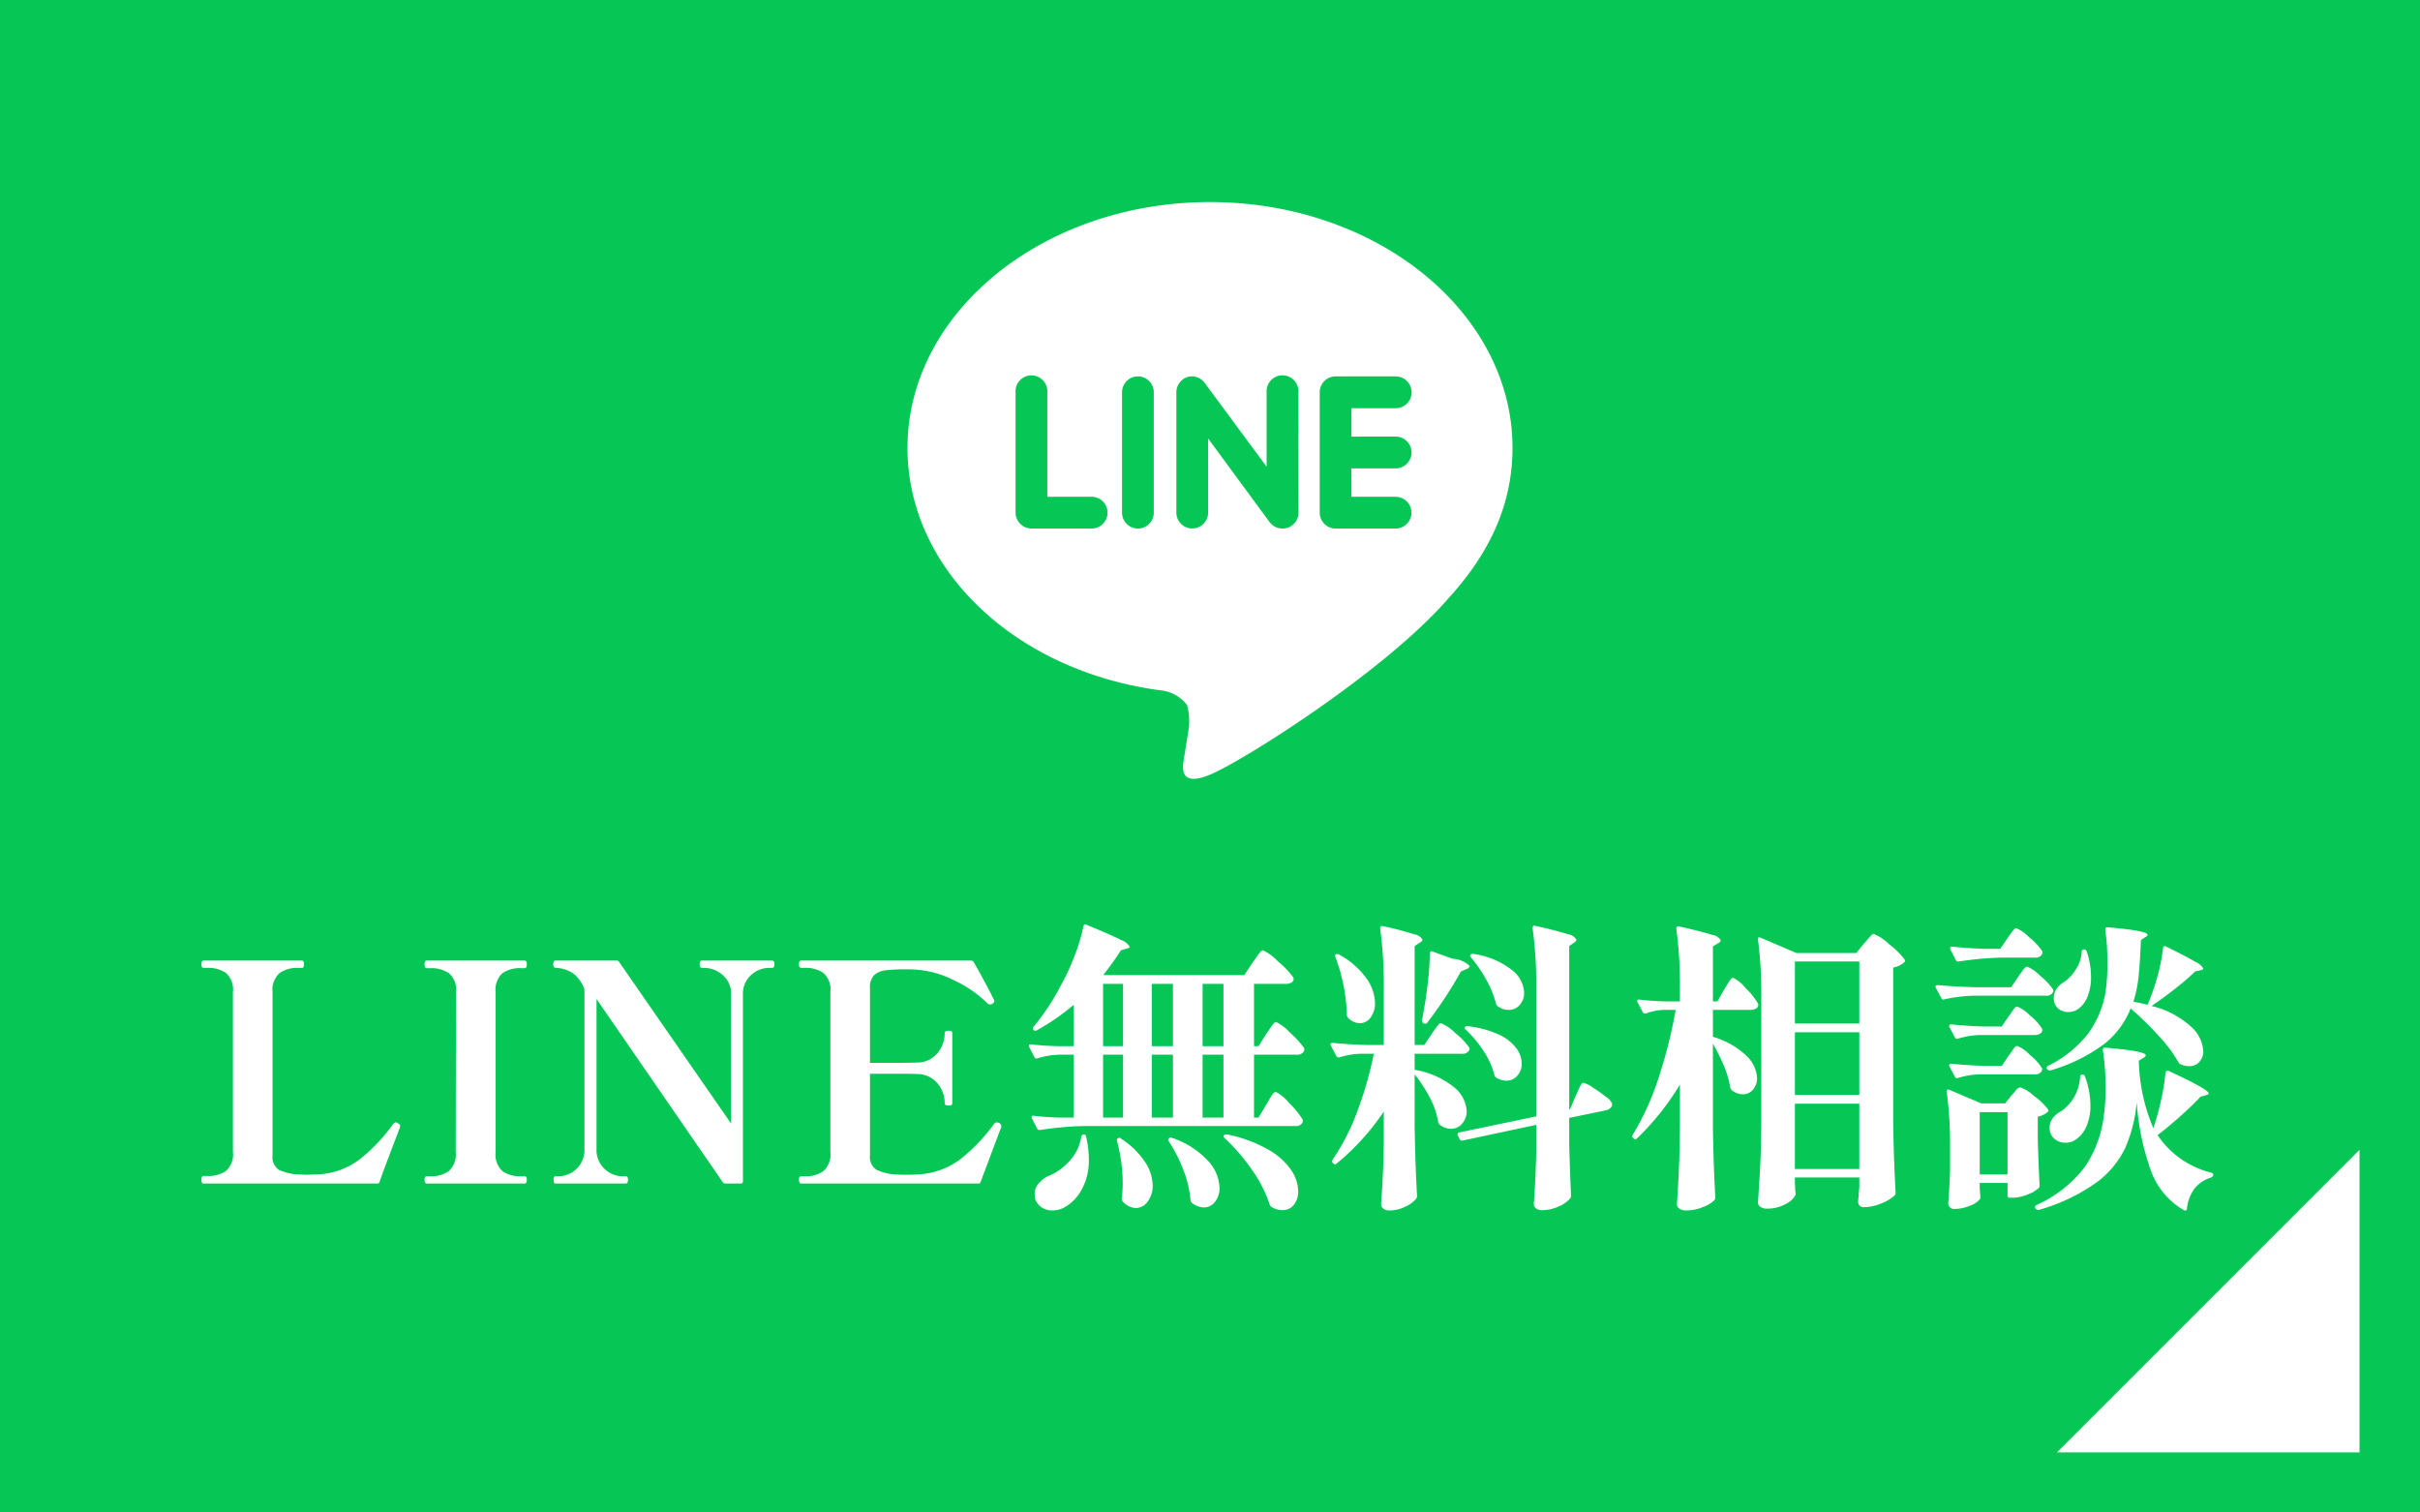
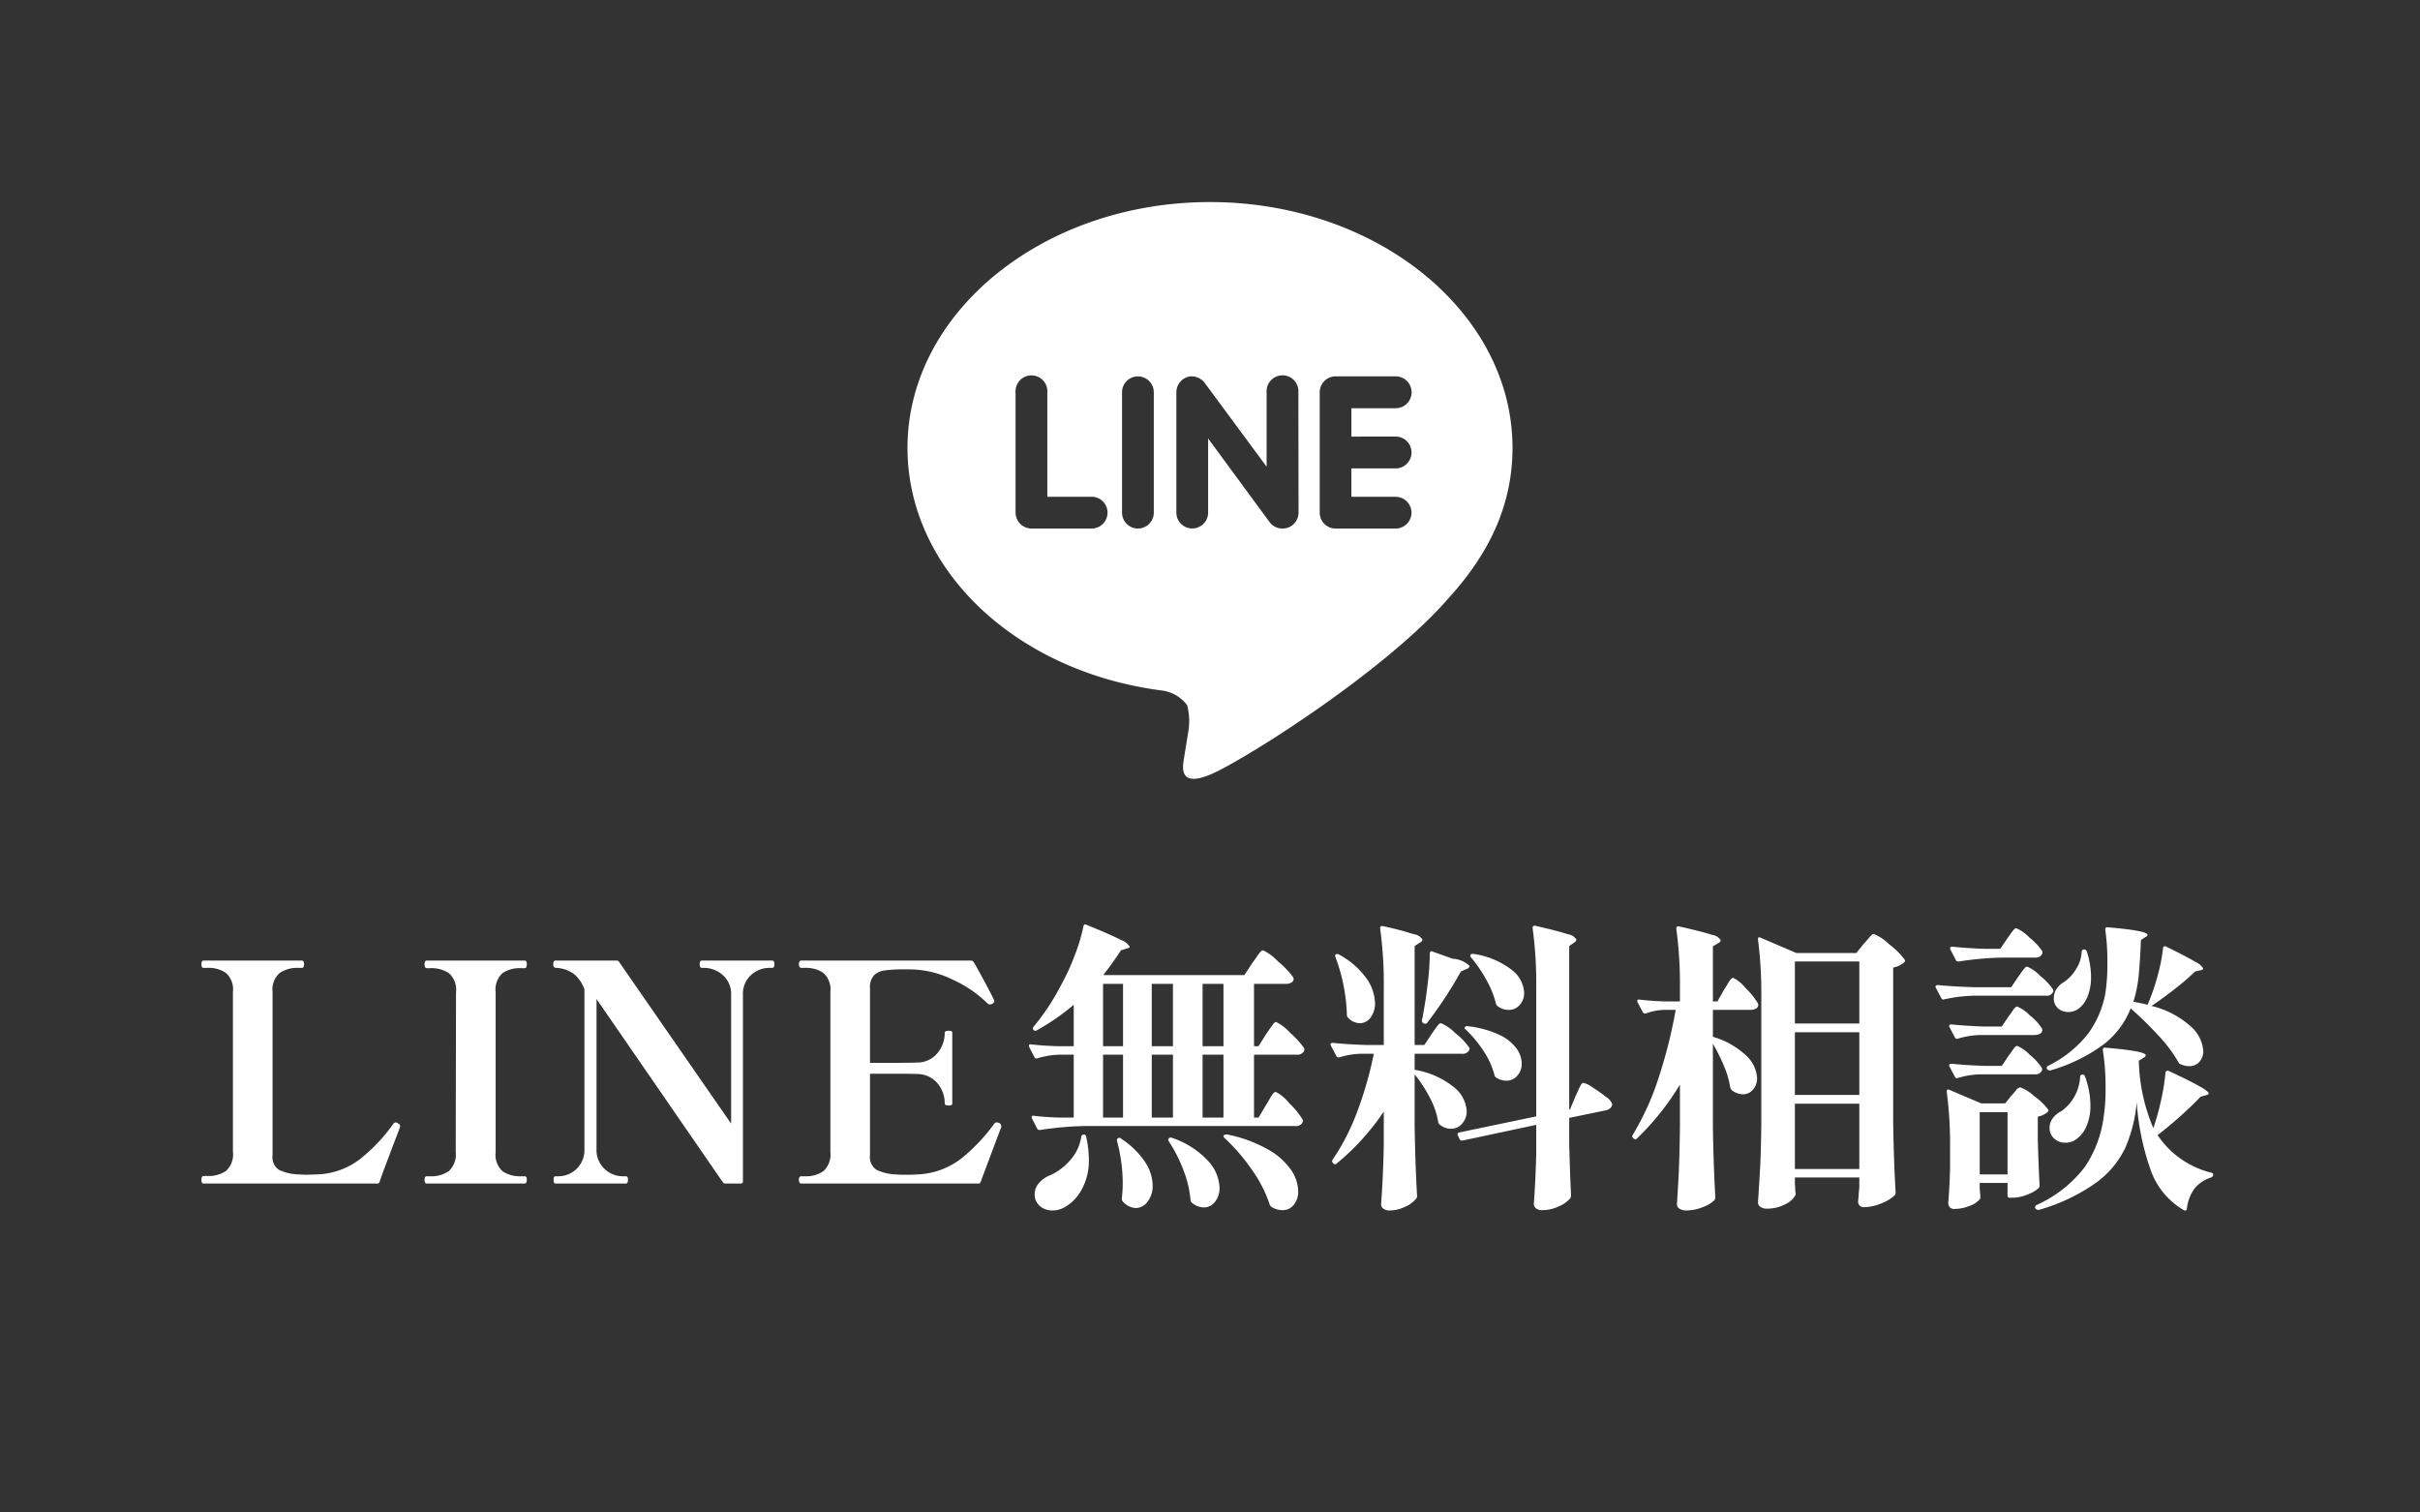
<svg xmlns="http://www.w3.org/2000/svg" id="fix_line.svg" width="160" height="100" viewBox="0 0 160 100">
  <rect x="0" y="0" width="160" height="100" fill="#333333" stroke="none" />
  <defs>
    <style>
      .cls-1 {
        fill: #06c755;
      }

      .cls-1, .cls-2 {
        fill-rule: evenodd;
      }

      .cls-2, .cls-3 {
        fill: #fff;
      }

      .cls-3 {
        fill-opacity: 0;
      }
    </style>
  </defs>
-   <path id="bg" class="cls-1" d="M699,364.957H859v100H699v-100Z" transform="translate(-699 -364.969)" />
-   <path id="arw" class="cls-2" d="M855,440.994v20H835Z" transform="translate(-699 -364.969)" />
+   <path id="bg" class="cls-1" d="M699,364.957H859v100v-100Z" transform="translate(-699 -364.969)" />
  <g id="txt">
    <path id="LINE無料相談_" data-name="LINE無料相談 " class="cls-2" d="M724.1,443.1q0.16-.48.43-1.19t0.41-1.09q0.36-.92.5-1.32l0.02-.1a0.229,0.229,0,0,0-.16-0.16,0.192,0.192,0,0,0-.14-0.06,0.219,0.219,0,0,0-.16.1,11.413,11.413,0,0,1-2.18,2.31,4.918,4.918,0,0,1-2.98,1.03l-0.6.02-0.44-.02a3.345,3.345,0,0,1-1.35-.3,1,1,0,0,1-.43-0.96v-10.8a1.463,1.463,0,0,1,.47-1.26,2.054,2.054,0,0,1,1.23-.34h0.24a0.112,0.112,0,0,0,.11-0.06,0.418,0.418,0,0,0,.03-0.18c0-.16-0.047-0.24-0.14-0.24h-6.5c-0.093,0-.14.074-0.14,0.22a0.479,0.479,0,0,0,.03.2,0.112,0.112,0,0,0,.11.06h0.26a2.059,2.059,0,0,1,1.21.33,1.46,1.46,0,0,1,.47,1.27v10.56a1.473,1.473,0,0,1-.46,1.27,2.05,2.05,0,0,1-1.22.33h-0.26c-0.093,0-.14.08-0.14,0.24a0.479,0.479,0,0,0,.03.2,0.112,0.112,0,0,0,.11.06h11.46a0.152,0.152,0,0,0,.18-0.12h0Zm9.59,0.12c0.093,0,.14-0.086.14-0.26,0-.146-0.047-0.22-0.14-0.22h-0.24a2.05,2.05,0,0,1-1.22-.33,1.473,1.473,0,0,1-.46-1.27V430.58a1.493,1.493,0,0,1,.45-1.27,2.041,2.041,0,0,1,1.23-.33h0.24c0.093,0,.14-0.086.14-0.26s-0.047-.24-0.14-0.24h-6.48c-0.093,0-.14.08-0.14,0.24s0.047,0.26.14,0.26h0.24a2.1,2.1,0,0,1,1.23.33,1.46,1.46,0,0,1,.47,1.27l-0.02,10.56a1.475,1.475,0,0,1-.46,1.26,2,2,0,0,1-1.22.34h-0.24c-0.093,0-.14.074-0.14,0.22,0,0.174.047,0.26,0.14,0.26h6.48Zm6.69,0c0.093,0,.14-0.086.14-0.26,0-.146-0.047-0.22-0.14-0.22h-0.22a1.74,1.74,0,0,1-1.18-.48,1.7,1.7,0,0,1-.54-1.34v-9.9l8.34,12.1a0.214,0.214,0,0,0,.2.1h0.98a0.141,0.141,0,0,0,.16-0.16v-12.3a1.676,1.676,0,0,1,.52-1.31,1.8,1.8,0,0,1,1.18-.49h0.24c0.093,0,.14-0.08.14-0.24s-0.047-.24-0.14-0.24H745.4c-0.093,0-.14.08-0.14,0.24s0.047,0.24.14,0.24h0.2a1.881,1.881,0,0,1,1.2.49,1.646,1.646,0,0,1,.54,1.31v8.5l-7.4-10.68a0.191,0.191,0,0,0-.2-0.1h-4.02c-0.093,0-.14.08-0.14,0.24a0.236,0.236,0,0,0,.06.2,0.271,0.271,0,0,0,.18.04l0.16,0.02a2.09,2.09,0,0,1,1.01.42,2.354,2.354,0,0,1,.65.98v10.54a1.727,1.727,0,0,1-1.72,1.82h-0.2c-0.08,0-.12.074-0.12,0.22,0,0.174.04,0.26,0.12,0.26h4.66Zm24.68-4a0.364,0.364,0,0,0-.16-0.04,0.19,0.19,0,0,0-.16.08,12.108,12.108,0,0,1-2.19,2.31,5.05,5.05,0,0,1-2.95,1.05c-0.173.014-.4,0.02-0.68,0.02s-0.487-.006-0.62-0.02a3.21,3.21,0,0,1-1.35-.31,1,1,0,0,1-.43-0.95v-5.4h1.62q1.1,0,1.48.02a1.734,1.734,0,0,1,1.35.6,2.015,2.015,0,0,1,.49,1.34c0,0.094.087,0.14,0.26,0.14a0.409,0.409,0,0,0,.19-0.03,0.118,0.118,0,0,0,.05-0.11v-4.66a0.119,0.119,0,0,0-.05-0.11,0.409,0.409,0,0,0-.19-0.03c-0.173,0-.26.047-0.26,0.14a2.05,2.05,0,0,1-.49,1.35,1.713,1.713,0,0,1-1.35.61q-0.38.021-1.48,0.02h-1.62V430.3a1.156,1.156,0,0,1,.26-0.84,1.245,1.245,0,0,1,.71-0.33,8.884,8.884,0,0,1,1.27-.07h0.38a6.55,6.55,0,0,1,2.87.69,8.016,8.016,0,0,1,2.27,1.55,0.245,0.245,0,0,0,.18.08,0.317,0.317,0,0,0,.14-0.04,0.263,0.263,0,0,0,.14-0.18l-0.02-.08q-0.161-.339-0.55-1.07t-0.79-1.43a0.2,0.2,0,0,0-.18-0.1h-11.22c-0.107,0-.16.074-0.16,0.22,0,0.174.053,0.26,0.16,0.26h0.24a2.059,2.059,0,0,1,1.21.33,1.46,1.46,0,0,1,.47,1.27v10.56a1.5,1.5,0,0,1-.46,1.28,2,2,0,0,1-1.22.34h-0.24c-0.107,0-.16.074-0.16,0.22,0,0.174.053,0.26,0.16,0.26h11.68a0.152,0.152,0,0,0,.18-0.12l1.26-3.36a1.044,1.044,0,0,1,.06-0.14,0.348,0.348,0,0,0,.04-0.16,0.22,0.22,0,0,0-.14-0.22h0Zm17.15-5.08h-0.3v-4.12h2.12a0.668,0.668,0,0,0,.35-0.09,0.264,0.264,0,0,0,.15-0.23,0.228,0.228,0,0,0-.02-0.1,5.6,5.6,0,0,0-1.01-1.06,3.392,3.392,0,0,0-.99-0.74,0.272,0.272,0,0,0-.18.11,3.265,3.265,0,0,0-.25.33q-0.15.221-.27,0.38l-0.54.82h-9.26l-0.06-.02a18.95,18.95,0,0,0,1.16-1.62l0.4-.12a0.428,0.428,0,0,0,.1-0.03,0.1,0.1,0,0,0,.08-0.09,1.148,1.148,0,0,0-.61-0.46q-0.611-.32-2.23-0.98c-0.12-.066-0.193-0.033-0.22.1a11.818,11.818,0,0,1-.6,1.98,14.037,14.037,0,0,1-.9,1.94,14.984,14.984,0,0,1-1.8,2.72,0.145,0.145,0,0,0,0,.2,0.151,0.151,0,0,0,.2.04,14.726,14.726,0,0,0,2.46-1.7v2.74h-0.98q-0.94-.019-1.84-0.12c-0.093-.013-0.14.014-0.14,0.08a0.225,0.225,0,0,0,.02.1l0.34,0.66a0.143,0.143,0,0,0,.2.08,5.538,5.538,0,0,1,1.46-.24h0.94v4.16h-0.92q-0.881-.02-1.72-0.12c-0.093-.013-0.14.014-0.14,0.08a0.225,0.225,0,0,0,.02.1l0.34,0.66a0.168,0.168,0,0,0,.14.1h0.06a21.554,21.554,0,0,1,2.86-.26h14a0.5,0.5,0,0,0,.48-0.22,0.345,0.345,0,0,0,.02-0.2,5.161,5.161,0,0,0-.89-1.09,2.808,2.808,0,0,0-.89-0.75,0.267,0.267,0,0,0-.18.12,2.544,2.544,0,0,0-.24.37c-0.093.167-.167,0.29-0.22,0.37l-0.5.84h-0.3V434.7h2.82a0.5,0.5,0,0,0,.48-0.22,0.345,0.345,0,0,0,.02-0.2,5.569,5.569,0,0,0-.94-1.03,2.965,2.965,0,0,0-.92-0.71,0.242,0.242,0,0,0-.17.11q-0.09.111-.24,0.33t-0.25.36Zm-8.96,0h-1.32v-4.12h1.32v4.12Zm1.9,0v-4.12h1.4v4.12h-1.4Zm3.36,0v-4.12h1.38v4.12h-1.38Zm-5.26,4.72h-1.32V434.7h1.32v4.16Zm1.9,0V434.7h1.4v4.16h-1.4Zm3.36-4.16h1.38v4.16h-1.38V434.7Zm1.46,5.52a12.486,12.486,0,0,1,1.8,2.09,8.548,8.548,0,0,1,1.18,2.31,0.342,0.342,0,0,0,.14.16,1.368,1.368,0,0,0,.7.2,0.929,0.929,0,0,0,.75-0.35,1.381,1.381,0,0,0,.29-0.91,2.567,2.567,0,0,0-.47-1.4,4.583,4.583,0,0,0-1.52-1.35,8.99,8.99,0,0,0-2.69-.99,0.316,0.316,0,0,0-.22.04c-0.067.04-.053,0.107,0.04,0.2h0Zm-9.48-.1a3.011,3.011,0,0,1-.8,1.63,3.681,3.681,0,0,1-1.42.99,1.946,1.946,0,0,0-.62.5,1.06,1.06,0,0,0-.24.68,1.113,1.113,0,0,0,.04.34,1.1,1.1,0,0,0,.44.55,1.277,1.277,0,0,0,.7.19,1.638,1.638,0,0,0,.74-0.18,2.936,2.936,0,0,0,1.18-1.19,3.951,3.951,0,0,0,.48-2.01,6.861,6.861,0,0,0-.18-1.5,0.146,0.146,0,0,0-.16-0.14,0.163,0.163,0,0,0-.16.14h0Zm5.78,0.3a9.613,9.613,0,0,1,.96,1.88,7.222,7.222,0,0,1,.48,1.98,0.272,0.272,0,0,0,.08.2,1.283,1.283,0,0,0,.8.32,0.918,0.918,0,0,0,.74-0.37,1.46,1.46,0,0,0,.3-0.95,2.759,2.759,0,0,0-.76-1.76,5.744,5.744,0,0,0-2.38-1.52,0.2,0.2,0,0,0-.2.02,0.153,0.153,0,0,0-.02.2h0Zm-3.42-.02a10.816,10.816,0,0,1,.38,2.8,7.9,7.9,0,0,1-.06.98,0.3,0.3,0,0,0,.06.22,1.207,1.207,0,0,0,.86.44,0.971,0.971,0,0,0,.79-0.43,1.706,1.706,0,0,0,.33-1.07,2.919,2.919,0,0,0-.5-1.54,5.462,5.462,0,0,0-1.58-1.54,0.152,0.152,0,0,0-.2-0.04,0.147,0.147,0,0,0-.08.18h0Zm29.96-2.1-0.06.02v-10.8l0.34-.24a0.263,0.263,0,0,0,.14-0.18,0.771,0.771,0,0,0-.57-0.36q-0.57-.2-2.15-0.56c-0.12-.026-0.18.027-0.18,0.16a27.106,27.106,0,0,1,.24,3.9v8.54l-5.08,1.06a0.12,0.12,0,0,0-.12.12,0.117,0.117,0,0,0,.02.08l0.1,0.22a0.18,0.18,0,0,0,.16.12h0.04l4.88-1.04v1.88q-0.041,1.68-.16,3.36a0.36,0.36,0,0,0,.14.28,0.667,0.667,0,0,0,.44.12,2.54,2.54,0,0,0,1.09-.26,1.91,1.91,0,0,0,.75-0.54,0.44,0.44,0,0,0,.04-0.2q-0.06-1.14-.12-3.32v-1.78l2.42-.5a0.627,0.627,0,0,0,.3-0.15,0.351,0.351,0,0,0,.12-0.27,0.973,0.973,0,0,0-.41-0.47,9.121,9.121,0,0,0-.89-0.63,1.871,1.871,0,0,0-.6-0.3,0.217,0.217,0,0,0-.16.13,3.385,3.385,0,0,0-.19.38c-0.073.167-.13,0.29-0.17,0.37Zm-9.64-4.24h-0.64v-6.54l0.36-.24a0.267,0.267,0,0,0,.16-0.18,0.759,0.759,0,0,0-.56-0.36,21.131,21.131,0,0,0-2.06-.54c-0.12-.026-0.18.027-0.18,0.16a27.106,27.106,0,0,1,.24,3.9v3.8h-1.16q-1.24-.039-2.2-0.14c-0.107,0-.16.034-0.16,0.1a0.117,0.117,0,0,0,.02.08l0.36,0.68a0.168,0.168,0,0,0,.14.1h0.06a5.145,5.145,0,0,1,1.38-.24h0.9a24.607,24.607,0,0,1-1.09,3.81,14.7,14.7,0,0,1-1.63,3.19,0.157,0.157,0,0,0,.02.22l0.02,0.02a0.136,0.136,0,0,0,.22.02,15.837,15.837,0,0,0,3.12-3.44v2.18q-0.041,2.16-.18,3.96a0.351,0.351,0,0,0,.15.28,0.673,0.673,0,0,0,.43.12,2.341,2.341,0,0,0,1.02-.25,1.858,1.858,0,0,0,.72-0.53,0.244,0.244,0,0,0,.06-0.18q-0.12-2.12-.16-4.6V436a9.251,9.251,0,0,1,1.01,1.55,5.243,5.243,0,0,1,.55,1.61,0.269,0.269,0,0,0,.12.18,1.164,1.164,0,0,0,.72.26,0.948,0.948,0,0,0,.74-0.34,1.222,1.222,0,0,0,.3-0.84,2.176,2.176,0,0,0-.84-1.57,5.57,5.57,0,0,0-2.6-1.15v-1.06h3.12a0.5,0.5,0,0,0,.48-0.22,0.182,0.182,0,0,0,0-.2,4.407,4.407,0,0,0-.92-0.95,2.8,2.8,0,0,0-.94-0.65,0.248,0.248,0,0,0-.17.1,3.343,3.343,0,0,0-.23.3c-0.093.134-.167,0.24-0.22,0.32Zm0.36-6.04a17.185,17.185,0,0,1-.13,1.93q-0.13,1.131-.31,2.07a2.549,2.549,0,0,1-.08.4,0.213,0.213,0,0,0,.1.2l0.04,0.02a0.167,0.167,0,0,0,.22-0.06,28.017,28.017,0,0,0,2.22-3.38l0.36-.16a0.3,0.3,0,0,0,.22-0.2,1.706,1.706,0,0,0-1.12-.48l-1.34-.48a0.1,0.1,0,0,0-.13.01,0.179,0.179,0,0,0-.05.13h0Zm-6.24.22a11.79,11.79,0,0,1,.76,3.82,0.272,0.272,0,0,0,.08.2,1.089,1.089,0,0,0,.78.36,0.864,0.864,0,0,0,.71-0.38,1.538,1.538,0,0,0,.29-0.96,2.945,2.945,0,0,0-.57-1.63,5.374,5.374,0,0,0-1.81-1.57,0.217,0.217,0,0,0-.2-0.02,0.1,0.1,0,0,0-.05.07,0.213,0.213,0,0,0,.01.11h0Zm8.96,0.02a9.2,9.2,0,0,1,1.02,1.49,6.309,6.309,0,0,1,.64,1.59,0.258,0.258,0,0,0,.12.16,1.169,1.169,0,0,0,.72.24,0.931,0.931,0,0,0,.73-0.33,1.185,1.185,0,0,0,.29-0.81,2.036,2.036,0,0,0-.81-1.5,5.365,5.365,0,0,0-2.53-1.06,0.276,0.276,0,0,0-.2.04,0.137,0.137,0,0,0,.02.18h0Zm-0.34,4.78a7.722,7.722,0,0,1,1.19,1.44,5.13,5.13,0,0,1,.71,1.58,0.258,0.258,0,0,0,.12.16,1.222,1.222,0,0,0,.66.2,0.931,0.931,0,0,0,.73-0.33,1.185,1.185,0,0,0,.29-0.81,1.749,1.749,0,0,0-.36-1.01,2.98,2.98,0,0,0-1.16-.9,6.628,6.628,0,0,0-2.04-.55,0.2,0.2,0,0,0-.18.04,0.094,0.094,0,0,0-.03.09,0.145,0.145,0,0,0,.07.09h0Zm16.64-1.86h-0.3v-3.64l0.36-.22a0.267,0.267,0,0,0,.16-0.18,0.783,0.783,0,0,0-.58-0.36q-0.58-.2-2.18-0.56c-0.12-.026-0.18.027-0.18,0.16a27.106,27.106,0,0,1,.24,3.9v0.9h-0.92q-0.88-.02-1.76-0.12c-0.093-.013-0.14.014-0.14,0.08a0.225,0.225,0,0,0,.02.1l0.34,0.64a0.168,0.168,0,0,0,.14.1h0.06a3.688,3.688,0,0,1,1.18-.24h0.8a32.79,32.79,0,0,1-1.13,4.49,17.717,17.717,0,0,1-1.71,3.77,0.152,0.152,0,0,0,.04.22l0.02,0.02a0.145,0.145,0,0,0,.22,0,17.551,17.551,0,0,0,2.84-3.56v2.78q-0.02,1.74-.07,2.86t-0.13,2.28a0.342,0.342,0,0,0,.17.28,0.8,0.8,0,0,0,.47.12,2.865,2.865,0,0,0,1.07-.22,2.137,2.137,0,0,0,.77-0.46,0.291,0.291,0,0,0,.06-0.18q-0.12-2.12-.16-4.6v-5.56a12.087,12.087,0,0,1,.72,1.44,6.046,6.046,0,0,1,.42,1.42,0.463,0.463,0,0,0,.1.2,1.193,1.193,0,0,0,.74.28,0.852,0.852,0,0,0,.67-0.31,1.129,1.129,0,0,0,.27-0.77,2.187,2.187,0,0,0-.71-1.47,5.331,5.331,0,0,0-2.21-1.25v-1.78h2.48a0.707,0.707,0,0,0,.37-0.09,0.278,0.278,0,0,0,.15-0.25l-0.02-.08a4.355,4.355,0,0,0-.81-1.01,2.458,2.458,0,0,0-.83-0.69,0.242,0.242,0,0,0-.17.11,2.944,2.944,0,0,0-.22.33c-0.087.147-.157,0.26-0.21,0.34Zm5.12,11.64h4.26v0.66l-0.04.4c0,0.093-.013.26-0.04,0.5a0.363,0.363,0,0,0,.42.4,2.918,2.918,0,0,0,1.12-.25,2.722,2.722,0,0,0,.86-0.51,0.272,0.272,0,0,0,.08-0.2q-0.12-2.079-.16-4.58v-10.3a1.5,1.5,0,0,0,.72-0.34,0.129,0.129,0,0,0,.04-0.18,4.978,4.978,0,0,0-1.03-1.02,3.2,3.2,0,0,0-1.01-.68,0.253,0.253,0,0,0-.17.09q-0.09.09-.24,0.27c-0.1.12-.183,0.214-0.25,0.28l-0.5.62h-3.96l-2.38-1.02c-0.107-.04-0.16-0.013-0.16.08v0.04a27.934,27.934,0,0,1,.22,3.88v8.32q-0.019,1.8-.08,2.91t-0.14,2.29a0.345,0.345,0,0,0,.16.28,0.719,0.719,0,0,0,.44.12,2.5,2.5,0,0,0,1.2-.29,1.444,1.444,0,0,0,.68-0.61,0.214,0.214,0,0,0,.01-0.11,0.434,0.434,0,0,1-.01-0.09,0.908,0.908,0,0,1-.02-0.21c0-.087-0.007-0.2-0.02-0.35v-0.4Zm0-10.18v-4.1h4.26v4.1h-4.26Zm0,4.72v-4.14h4.26v4.14h-4.26Zm4.26,0.58v4.32h-4.26v-4.32h4.26Zm19.32-6.46q0.8-.54,1.61-1.18a14.851,14.851,0,0,0,1.27-1.1l0.36-.08q0.18-.039.18-0.12a1.128,1.128,0,0,0-.53-0.44q-0.529-.32-1.91-1c-0.12-.066-0.193-0.033-0.22.1a11.315,11.315,0,0,1-.36,1.83,14.281,14.281,0,0,1-.66,1.91q-0.3-.079-0.94-0.2a8.474,8.474,0,0,0,.35-1.73q0.09-.909.15-2.35l0.3-.2a0.225,0.225,0,0,0,.14-0.14q0-.279-2.62-0.5c-0.12-.026-0.18.027-0.18,0.16a14.269,14.269,0,0,1,.14,2.24,12.152,12.152,0,0,1-.14,2,6.491,6.491,0,0,1-1.17,2.68,7.662,7.662,0,0,1-2.61,2.08,0.143,0.143,0,0,0-.06.22,0.188,0.188,0,0,0,.16.08h0.06a11.057,11.057,0,0,0,3.54-1.74,5.559,5.559,0,0,0,1.76-2.36,23.969,23.969,0,0,1,1.85,1.81,9.374,9.374,0,0,1,1.31,1.75,0.232,0.232,0,0,0,.16.14,1.371,1.371,0,0,0,.54.12,0.883,0.883,0,0,0,.68-0.28,1.044,1.044,0,0,0,.26-0.74,2.377,2.377,0,0,0-.84-1.62,5.925,5.925,0,0,0-2.58-1.34h0Zm-10-3.78h-1.08q-1.159-.039-2.08-0.14c-0.107,0-.16.034-0.16,0.1l0.02,0.08,0.36,0.7a0.168,0.168,0,0,0,.14.1h0.06a21.554,21.554,0,0,1,2.86-.26h2.2a0.456,0.456,0,0,0,.44-0.22,0.345,0.345,0,0,0,.02-0.2,4.151,4.151,0,0,0-.86-0.91,2.62,2.62,0,0,0-.86-0.61,0.248,0.248,0,0,0-.17.1,3.343,3.343,0,0,0-.23.3c-0.093.134-.16,0.227-0.2,0.28Zm5.38,0.2a2.279,2.279,0,0,1-.37,1.14,2.694,2.694,0,0,1-.77.84,1.494,1.494,0,0,0-.51.46,1.048,1.048,0,0,0-.19.6,0.87,0.87,0,0,0,.28.7,1.009,1.009,0,0,0,.68.24,1.176,1.176,0,0,0,.68-0.22,1.851,1.851,0,0,0,.6-0.83,3.393,3.393,0,0,0,.22-1.27,5.406,5.406,0,0,0-.28-1.68,0.2,0.2,0,0,0-.16-0.14h-0.02a0.175,0.175,0,0,0-.11.04,0.146,0.146,0,0,0-.05.12h0Zm-2.38,2.9a0.471,0.471,0,0,0,.48-0.22,0.272,0.272,0,0,0,.02-0.18,4.151,4.151,0,0,0-.86-0.91,2.62,2.62,0,0,0-.86-0.61,0.248,0.248,0,0,0-.17.1,3.343,3.343,0,0,0-.23.3c-0.093.134-.16,0.227-0.2,0.28l-0.46.68h-2.42q-1.339-.039-2.42-0.14c-0.107,0-.16.034-0.16,0.1a0.117,0.117,0,0,0,.02.08l0.36,0.68a0.143,0.143,0,0,0,.2.08,10.274,10.274,0,0,1,1.98-.24h4.72Zm-0.72,2.6a0.668,0.668,0,0,0,.35-0.09,0.278,0.278,0,0,0,.15-0.25l-0.02-.08a3.392,3.392,0,0,0-.81-0.88,2.454,2.454,0,0,0-.83-0.58,0.222,0.222,0,0,0-.16.09,2.632,2.632,0,0,0-.2.27,3.482,3.482,0,0,1-.22.3l-0.44.66h-1.16q-1.2-.039-2.16-0.14c-0.107,0-.16.034-0.16,0.1a0.117,0.117,0,0,0,.02.08l0.36,0.68a0.143,0.143,0,0,0,.2.08,5.538,5.538,0,0,1,1.46-.24h3.62Zm0,2.6a0.475,0.475,0,0,0,.46-0.22,0.272,0.272,0,0,0,.02-0.18,3.5,3.5,0,0,0-.81-0.89,2.446,2.446,0,0,0-.83-0.59,0.222,0.222,0,0,0-.16.09,2.632,2.632,0,0,0-.2.27,3.482,3.482,0,0,1-.22.3l-0.44.66h-1.16q-1.2-.039-2.16-0.14c-0.107,0-.16.034-0.16,0.1a0.117,0.117,0,0,0,.02.08l0.36,0.68a0.143,0.143,0,0,0,.2.08,5.538,5.538,0,0,1,1.46-.24h3.62Zm7.84,3.56a12.018,12.018,0,0,1-.96-4.46l0.32-.2a0.273,0.273,0,0,0,.14-0.16q0-.279-2.66-0.5c-0.12-.026-0.18.027-0.18,0.16a15.27,15.27,0,0,1,.18,2.58,11.7,11.7,0,0,1-.12,1.8,7.657,7.657,0,0,1-1.26,3.36,8.3,8.3,0,0,1-3.18,2.5,0.168,0.168,0,0,0-.1.14,0.117,0.117,0,0,0,.02.08l0.02,0.02a0.19,0.19,0,0,0,.16.08h0.06a12.355,12.355,0,0,0,3.77-1.79,6.13,6.13,0,0,0,1.93-2.3,9.63,9.63,0,0,0,.76-3.03,16.8,16.8,0,0,0,.95,4.56,4.943,4.943,0,0,0,2.17,2.58,0.123,0.123,0,0,0,.2-0.1,2.685,2.685,0,0,1,.52-1.35,2.257,2.257,0,0,1,1.08-.71,0.232,0.232,0,0,0,.14-0.16,0.146,0.146,0,0,0-.14-0.16,6.005,6.005,0,0,1-3.54-2.48q0.78-.6,1.58-1.32t1.26-1.22l0.36-.1q0.18-.039.18-0.12,0-.26-2.64-1.48a0.148,0.148,0,0,0-.22.12,13.361,13.361,0,0,1-.28,1.77,17.206,17.206,0,0,1-.52,1.89h0Zm-4.84-3.38a3,3,0,0,1-1.22,2.24,1.632,1.632,0,0,0-.58.47,1.022,1.022,0,0,0-.22.63,0.917,0.917,0,0,0,.31.73,1.05,1.05,0,0,0,.71.27,1.17,1.17,0,0,0,.7-0.2,1.953,1.953,0,0,0,.71-0.87,3.365,3.365,0,0,0,.27-1.41,5.613,5.613,0,0,0-.36-1.9,0.152,0.152,0,0,0-.18-0.12,0.134,0.134,0,0,0-.14.16h0Zm-4.96,1.74h-1.58l-2.12-.9c-0.107-.04-0.16-0.006-0.16.1v0.04a26.689,26.689,0,0,1,.22,3.8v1.32q-0.04,1.32-.12,2.22a0.422,0.422,0,0,0,.1.28,0.369,0.369,0,0,0,.3.12,2.683,2.683,0,0,0,1.03-.21,1.469,1.469,0,0,0,.67-0.45,0.228,0.228,0,0,0,.02-0.1v-0.1c0-.013-0.013-0.18-0.04-0.5v-0.36h1.84V444a0.141,0.141,0,0,0,.16.16h0.18a2.657,2.657,0,0,0,.97-0.21,2.264,2.264,0,0,0,.75-0.43,0.244,0.244,0,0,0,.06-0.18q-0.06-1-.12-2.96V438.8a1.419,1.419,0,0,0,.64-0.3,0.129,0.129,0,0,0,.04-0.18,4.186,4.186,0,0,0-.92-0.88,2.721,2.721,0,0,0-.92-0.58,0.482,0.482,0,0,0-.3.22c-0.12.147-.213,0.254-0.28,0.32Zm0.16,0.58v4.12h-1.84V438.5h1.84Z" transform="translate(-699 -364.969)" />
    <g id="icn">
-       <rect id="長方形_1379" data-name="長方形 1379" class="cls-3" x="60" y="12.031" width="40" height="40" />
      <path id="シェイプ_1527" data-name="シェイプ 1527" class="cls-2" d="M791.271,393.832a1.053,1.053,0,1,1,0,2.106h-2.923v1.877h2.923a1.049,1.049,0,1,1,0,2.1H787.3a1.051,1.051,0,0,1-1.046-1.048v-7.958a1.053,1.053,0,0,1,1.046-1.056h3.979a1.053,1.053,0,0,1-.006,2.106h-2.924v1.877Zm-6.417,5.031a1.059,1.059,0,0,1-.724,1,1.191,1.191,0,0,1-.331.051,1.064,1.064,0,0,1-.854-0.417l-4.069-5.538v4.9a1.049,1.049,0,1,1-2.1,0v-7.956a1.063,1.063,0,0,1,.716-1,0.964,0.964,0,0,1,.325-0.052,1.091,1.091,0,0,1,.826.423l4.1,5.551v-4.924a1.052,1.052,0,1,1,2.1,0Zm-9.57,0a1.049,1.049,0,1,1-2.1,0v-7.958a1.049,1.049,0,1,1,2.1,0v7.958Zm-4.109,1.05H767.2a1.058,1.058,0,0,1-1.055-1.05v-7.958a1.052,1.052,0,1,1,2.1,0v6.908h2.93A1.05,1.05,0,0,1,771.175,399.913ZM799,394.579c0-8.959-8.979-16.25-20-16.25s-20,7.291-20,16.25c0,8.03,7.116,14.755,16.725,16.032a2.478,2.478,0,0,1,1.765.985,4.125,4.125,0,0,1,.065,1.805l-0.274,1.7c-0.079.5-.4,1.976,1.745,1.077s11.53-6.8,15.729-11.64C797.627,401.392,799,398.158,799,394.579Z" transform="translate(-699 -364.969)" />
    </g>
  </g>
</svg>